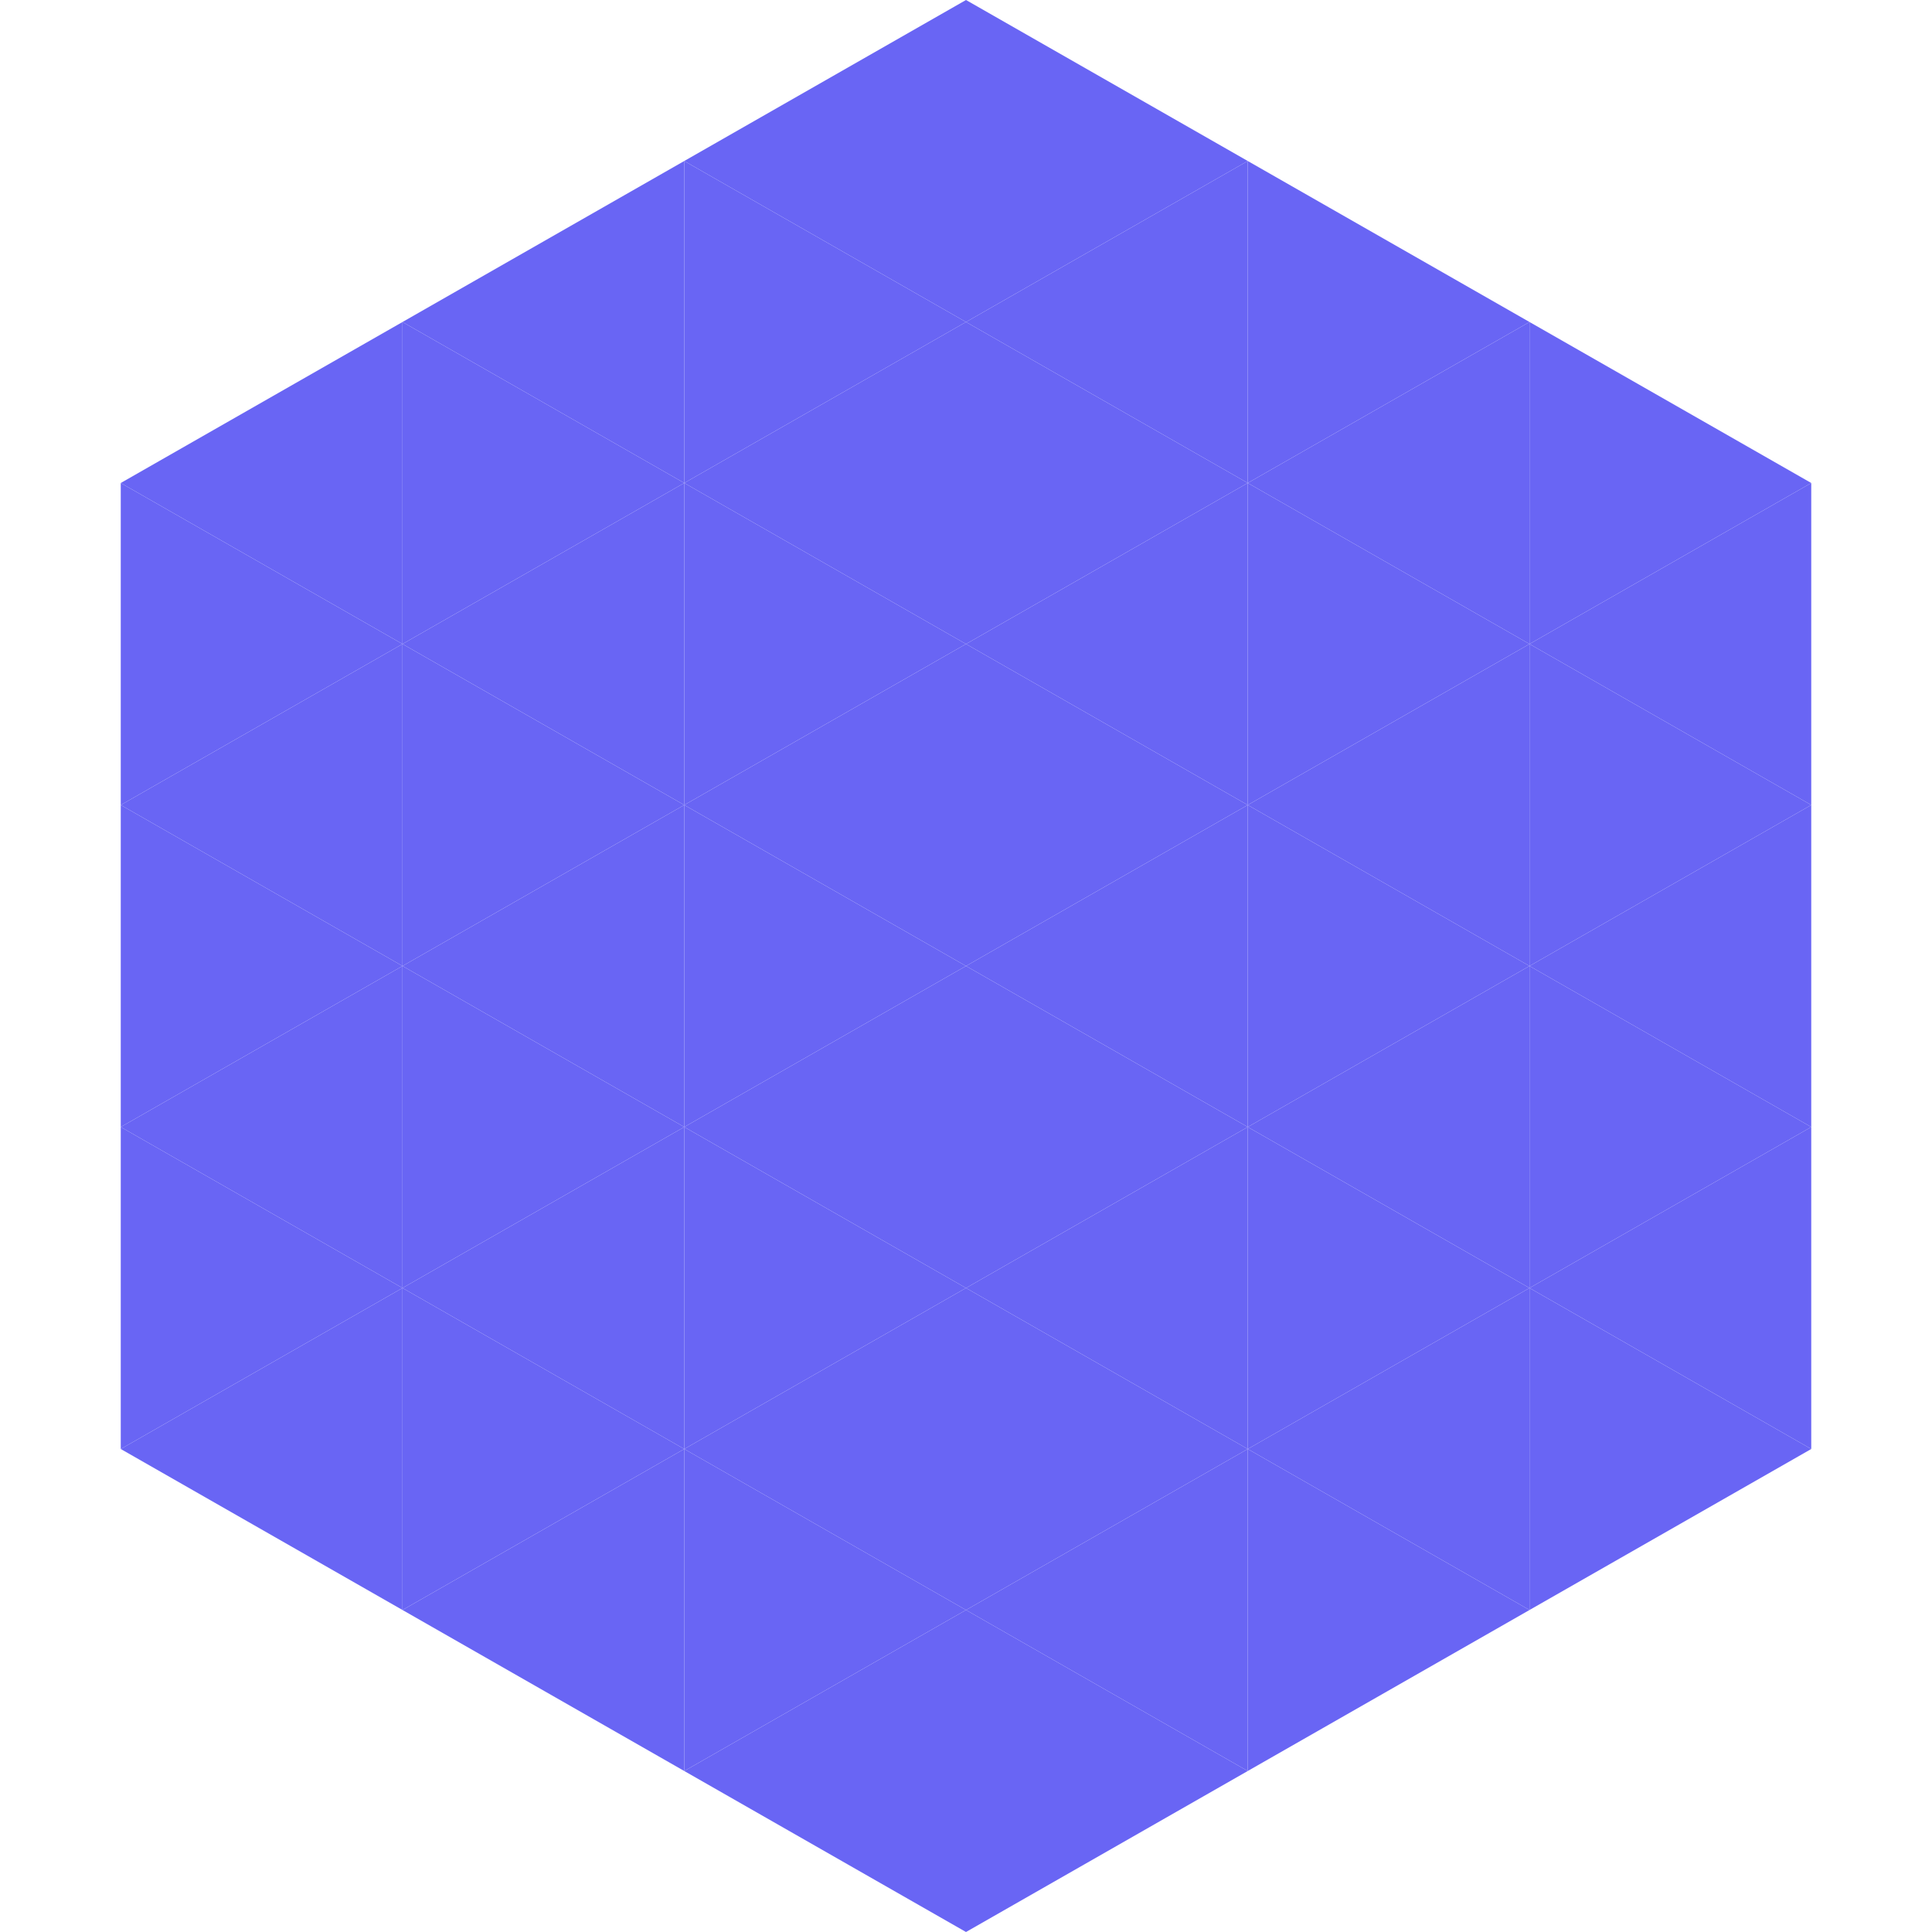
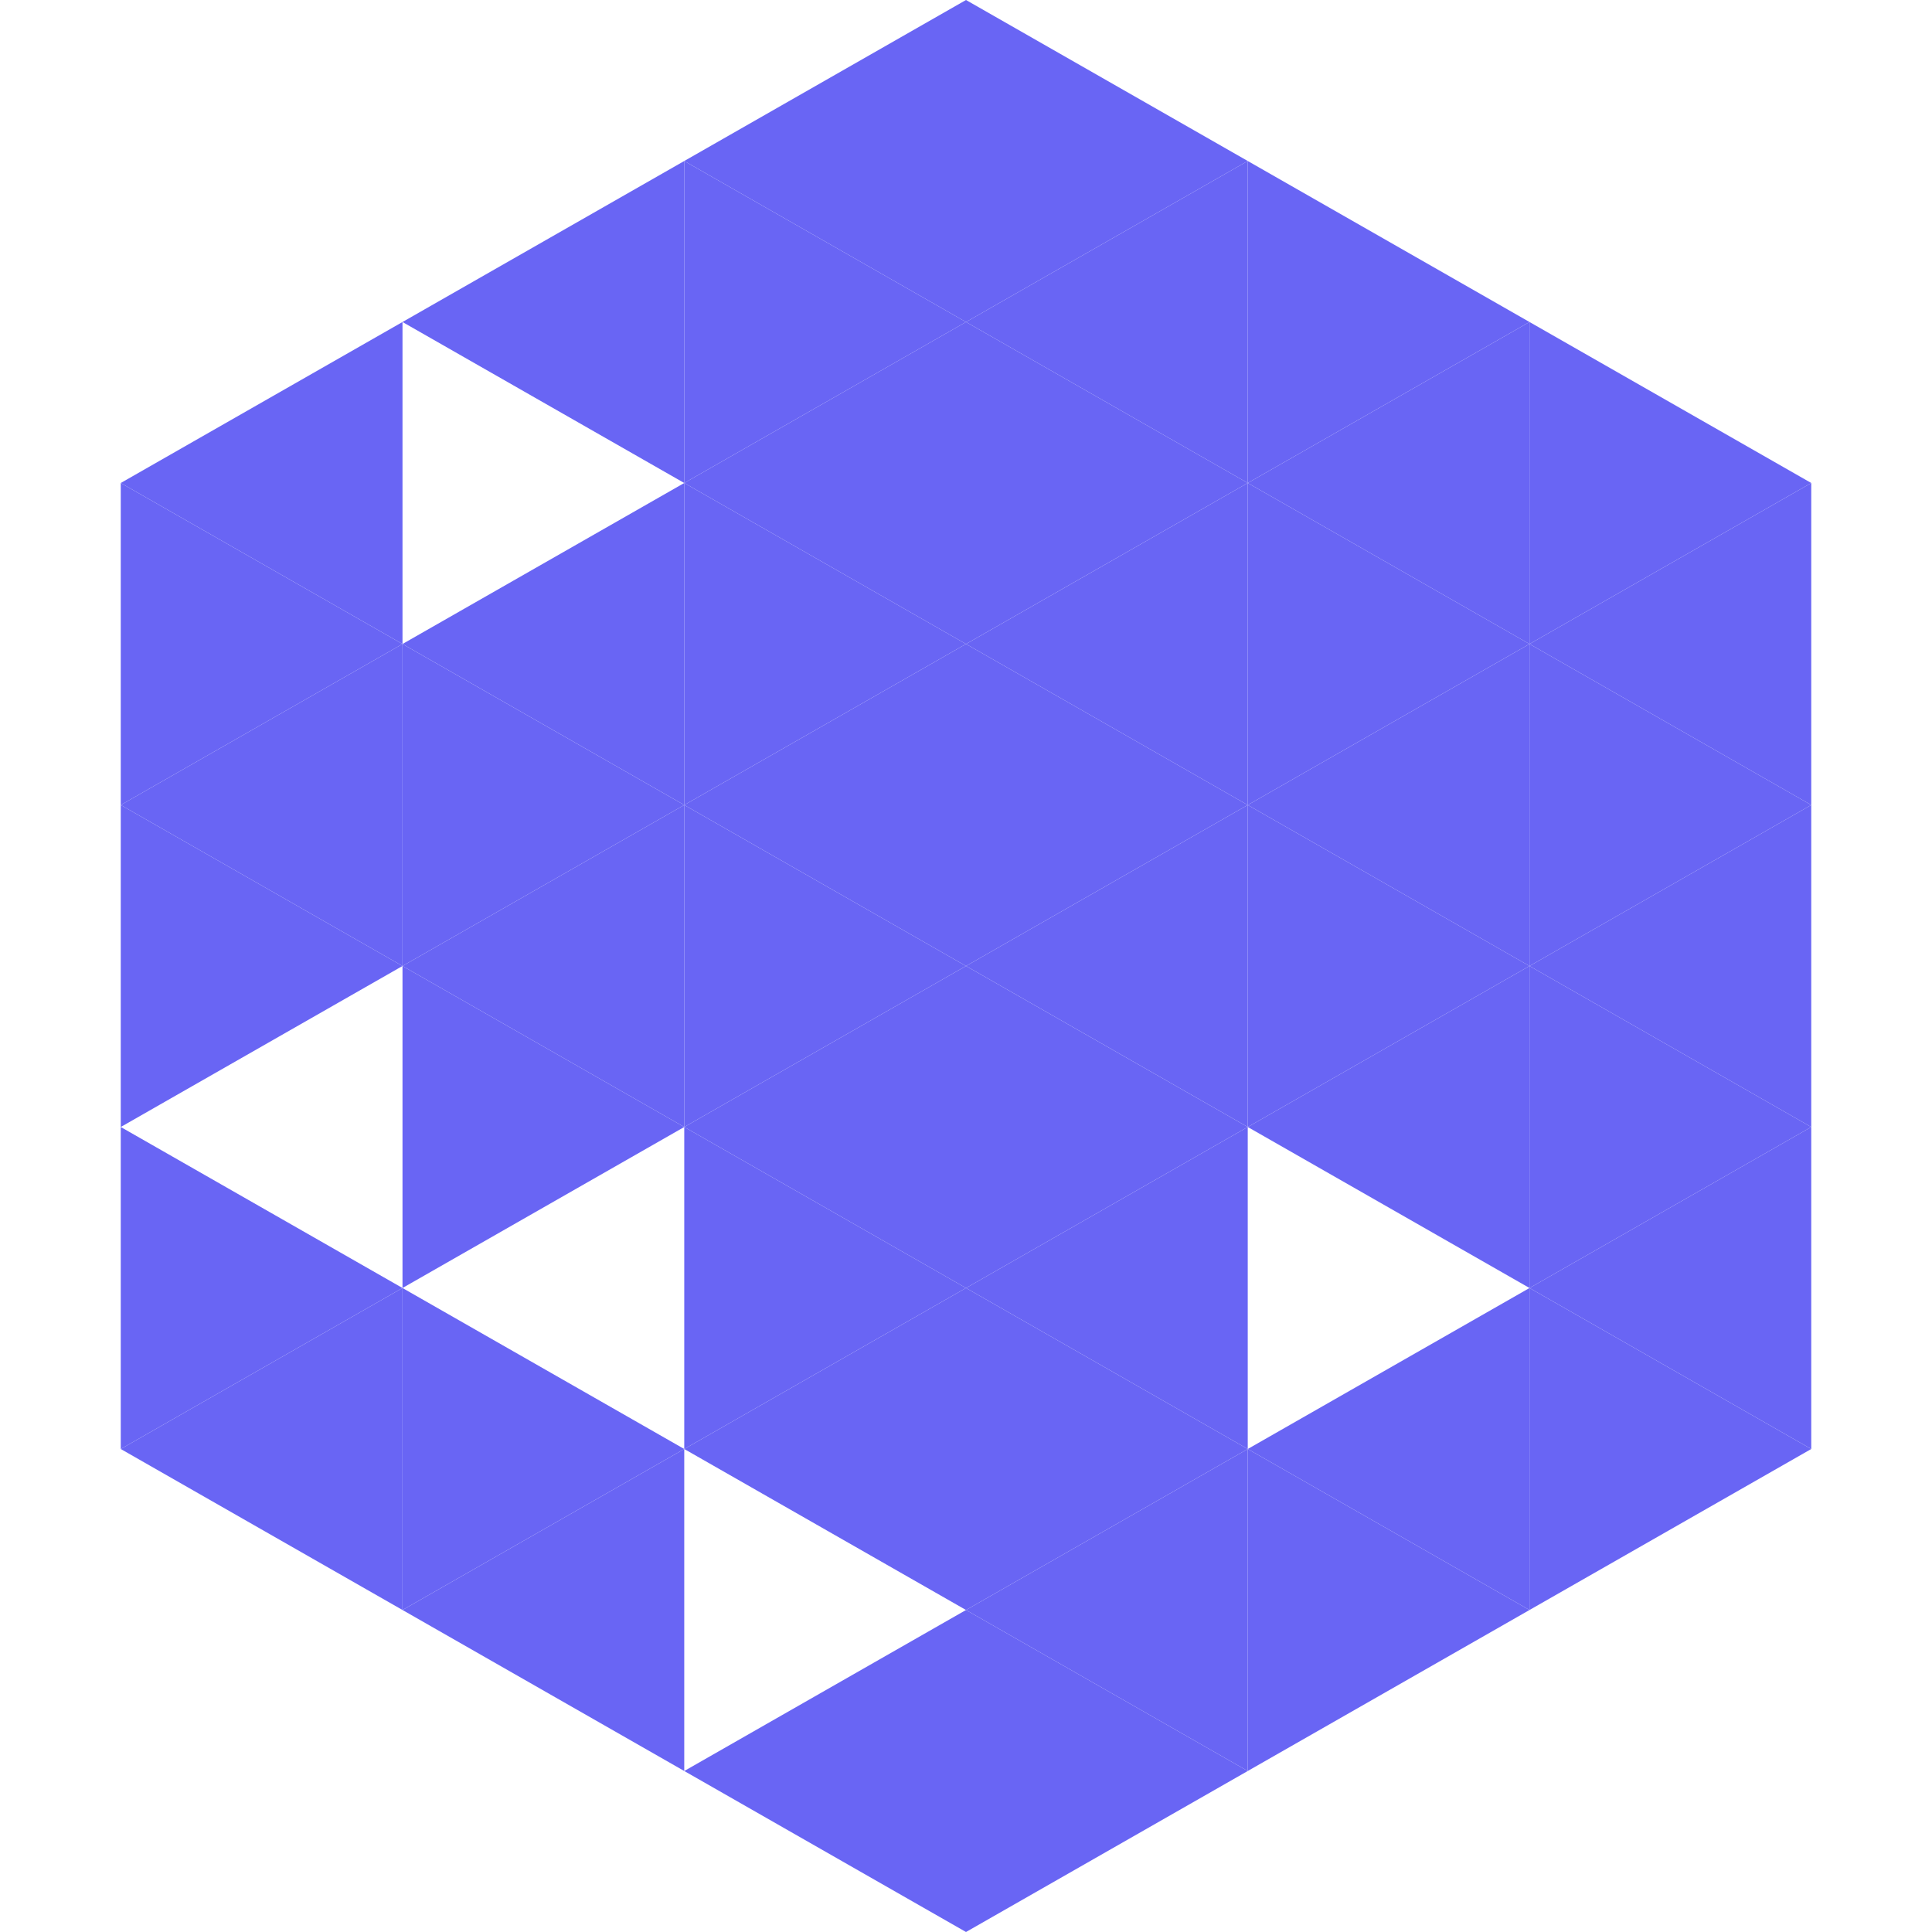
<svg xmlns="http://www.w3.org/2000/svg" width="240" height="240">
  <polygon points="50,40 15,60 50,80" style="fill:rgb(105,101,244)" />
  <polygon points="190,40 225,60 190,80" style="fill:rgb(105,101,244)" />
  <polygon points="15,60 50,80 15,100" style="fill:rgb(105,101,244)" />
  <polygon points="225,60 190,80 225,100" style="fill:rgb(105,101,244)" />
  <polygon points="50,80 15,100 50,120" style="fill:rgb(105,101,244)" />
  <polygon points="190,80 225,100 190,120" style="fill:rgb(105,101,244)" />
  <polygon points="15,100 50,120 15,140" style="fill:rgb(105,101,244)" />
  <polygon points="225,100 190,120 225,140" style="fill:rgb(105,101,244)" />
-   <polygon points="50,120 15,140 50,160" style="fill:rgb(105,101,244)" />
  <polygon points="190,120 225,140 190,160" style="fill:rgb(105,101,244)" />
  <polygon points="15,140 50,160 15,180" style="fill:rgb(105,101,244)" />
  <polygon points="225,140 190,160 225,180" style="fill:rgb(105,101,244)" />
  <polygon points="50,160 15,180 50,200" style="fill:rgb(105,101,244)" />
  <polygon points="190,160 225,180 190,200" style="fill:rgb(105,101,244)" />
  <polygon points="15,180 50,200 15,220" style="fill:rgb(255,255,255); fill-opacity:0" />
  <polygon points="225,180 190,200 225,220" style="fill:rgb(255,255,255); fill-opacity:0" />
  <polygon points="50,0 85,20 50,40" style="fill:rgb(255,255,255); fill-opacity:0" />
  <polygon points="190,0 155,20 190,40" style="fill:rgb(255,255,255); fill-opacity:0" />
  <polygon points="85,20 50,40 85,60" style="fill:rgb(105,101,244)" />
  <polygon points="155,20 190,40 155,60" style="fill:rgb(105,101,244)" />
-   <polygon points="50,40 85,60 50,80" style="fill:rgb(105,101,244)" />
  <polygon points="190,40 155,60 190,80" style="fill:rgb(105,101,244)" />
  <polygon points="85,60 50,80 85,100" style="fill:rgb(105,101,244)" />
  <polygon points="155,60 190,80 155,100" style="fill:rgb(105,101,244)" />
  <polygon points="50,80 85,100 50,120" style="fill:rgb(105,101,244)" />
  <polygon points="190,80 155,100 190,120" style="fill:rgb(105,101,244)" />
  <polygon points="85,100 50,120 85,140" style="fill:rgb(105,101,244)" />
  <polygon points="155,100 190,120 155,140" style="fill:rgb(105,101,244)" />
  <polygon points="50,120 85,140 50,160" style="fill:rgb(105,101,244)" />
  <polygon points="190,120 155,140 190,160" style="fill:rgb(105,101,244)" />
-   <polygon points="85,140 50,160 85,180" style="fill:rgb(105,101,244)" />
-   <polygon points="155,140 190,160 155,180" style="fill:rgb(105,101,244)" />
  <polygon points="50,160 85,180 50,200" style="fill:rgb(105,101,244)" />
  <polygon points="190,160 155,180 190,200" style="fill:rgb(105,101,244)" />
  <polygon points="85,180 50,200 85,220" style="fill:rgb(105,101,244)" />
  <polygon points="155,180 190,200 155,220" style="fill:rgb(105,101,244)" />
  <polygon points="120,0 85,20 120,40" style="fill:rgb(105,101,244)" />
  <polygon points="120,0 155,20 120,40" style="fill:rgb(105,101,244)" />
  <polygon points="85,20 120,40 85,60" style="fill:rgb(105,101,244)" />
  <polygon points="155,20 120,40 155,60" style="fill:rgb(105,101,244)" />
  <polygon points="120,40 85,60 120,80" style="fill:rgb(105,101,244)" />
  <polygon points="120,40 155,60 120,80" style="fill:rgb(105,101,244)" />
  <polygon points="85,60 120,80 85,100" style="fill:rgb(105,101,244)" />
  <polygon points="155,60 120,80 155,100" style="fill:rgb(105,101,244)" />
  <polygon points="120,80 85,100 120,120" style="fill:rgb(105,101,244)" />
  <polygon points="120,80 155,100 120,120" style="fill:rgb(105,101,244)" />
  <polygon points="85,100 120,120 85,140" style="fill:rgb(105,101,244)" />
  <polygon points="155,100 120,120 155,140" style="fill:rgb(105,101,244)" />
  <polygon points="120,120 85,140 120,160" style="fill:rgb(105,101,244)" />
  <polygon points="120,120 155,140 120,160" style="fill:rgb(105,101,244)" />
  <polygon points="85,140 120,160 85,180" style="fill:rgb(105,101,244)" />
  <polygon points="155,140 120,160 155,180" style="fill:rgb(105,101,244)" />
  <polygon points="120,160 85,180 120,200" style="fill:rgb(105,101,244)" />
  <polygon points="120,160 155,180 120,200" style="fill:rgb(105,101,244)" />
-   <polygon points="85,180 120,200 85,220" style="fill:rgb(105,101,244)" />
  <polygon points="155,180 120,200 155,220" style="fill:rgb(105,101,244)" />
  <polygon points="120,200 85,220 120,240" style="fill:rgb(105,101,244)" />
  <polygon points="120,200 155,220 120,240" style="fill:rgb(105,101,244)" />
  <polygon points="85,220 120,240 85,260" style="fill:rgb(255,255,255); fill-opacity:0" />
  <polygon points="155,220 120,240 155,260" style="fill:rgb(255,255,255); fill-opacity:0" />
</svg>